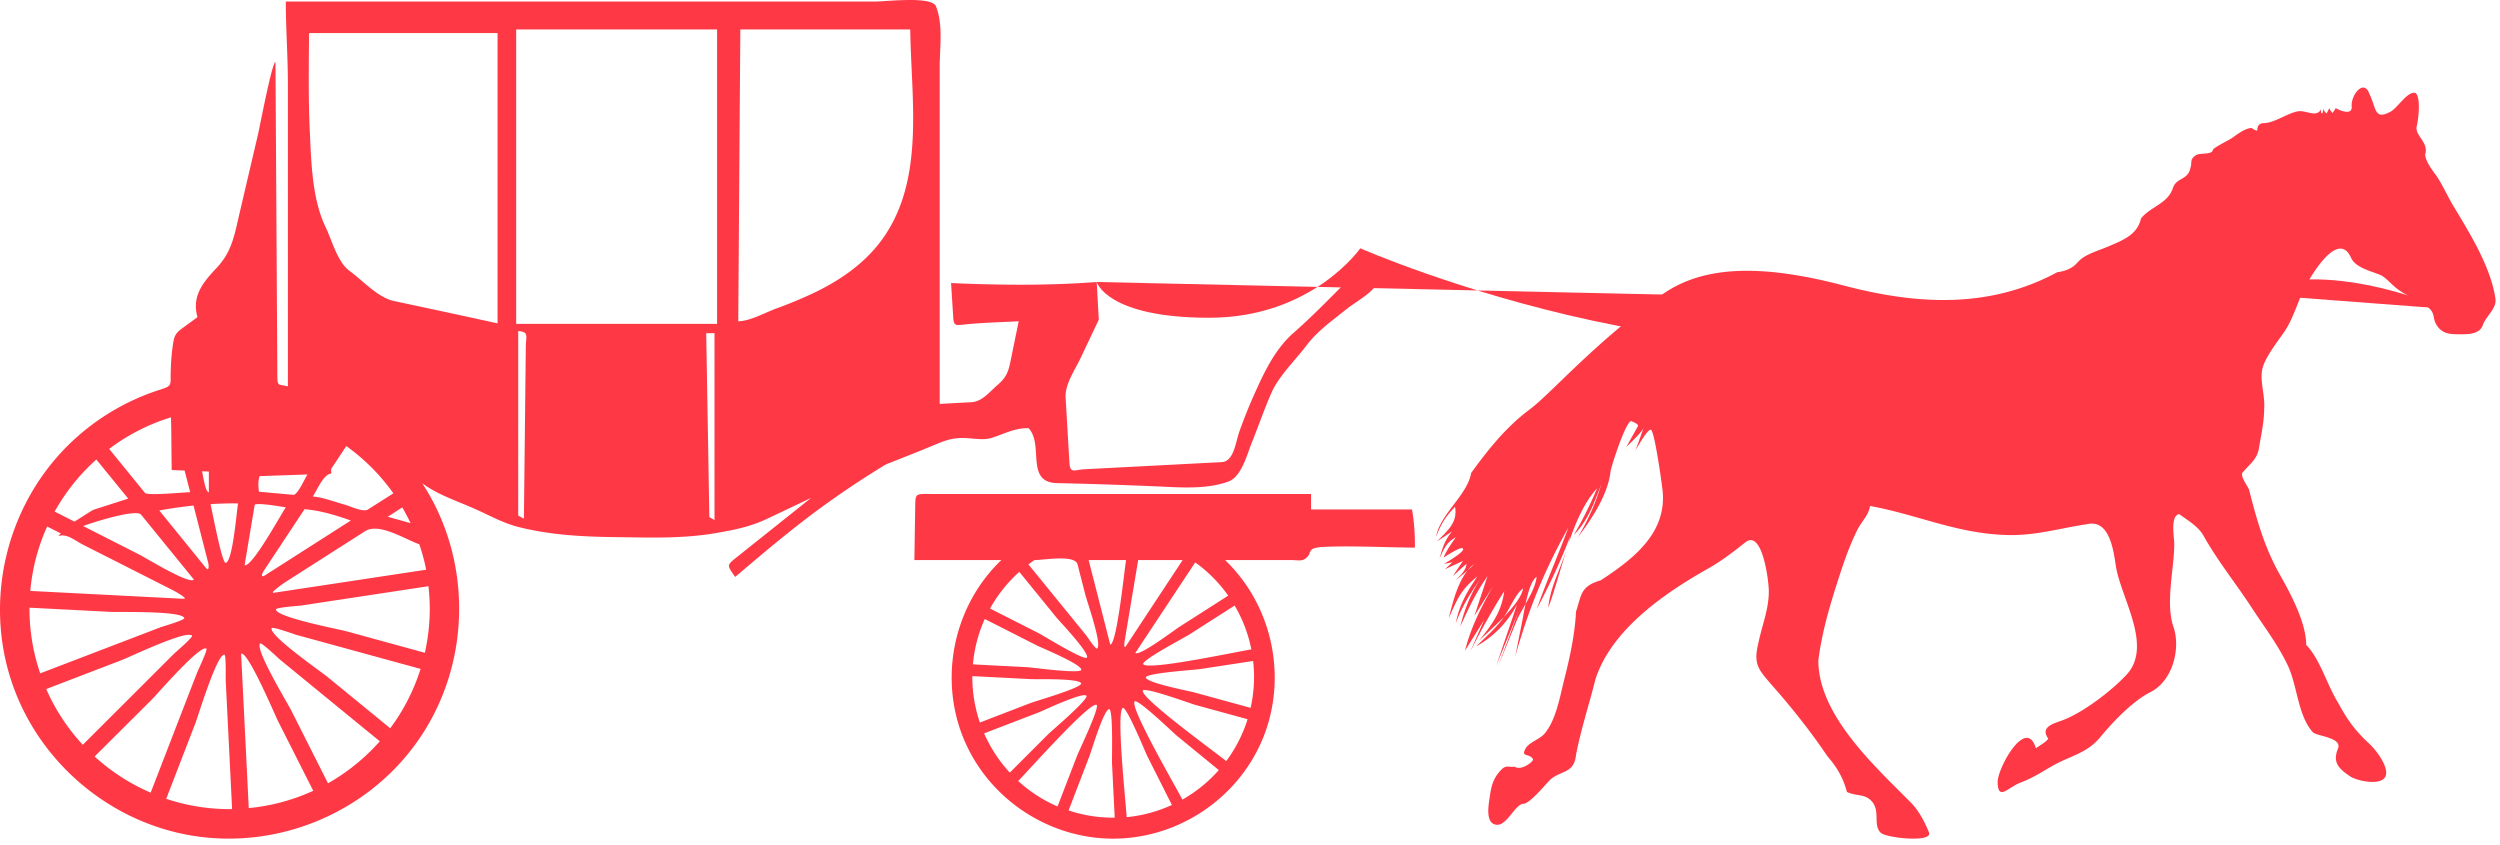
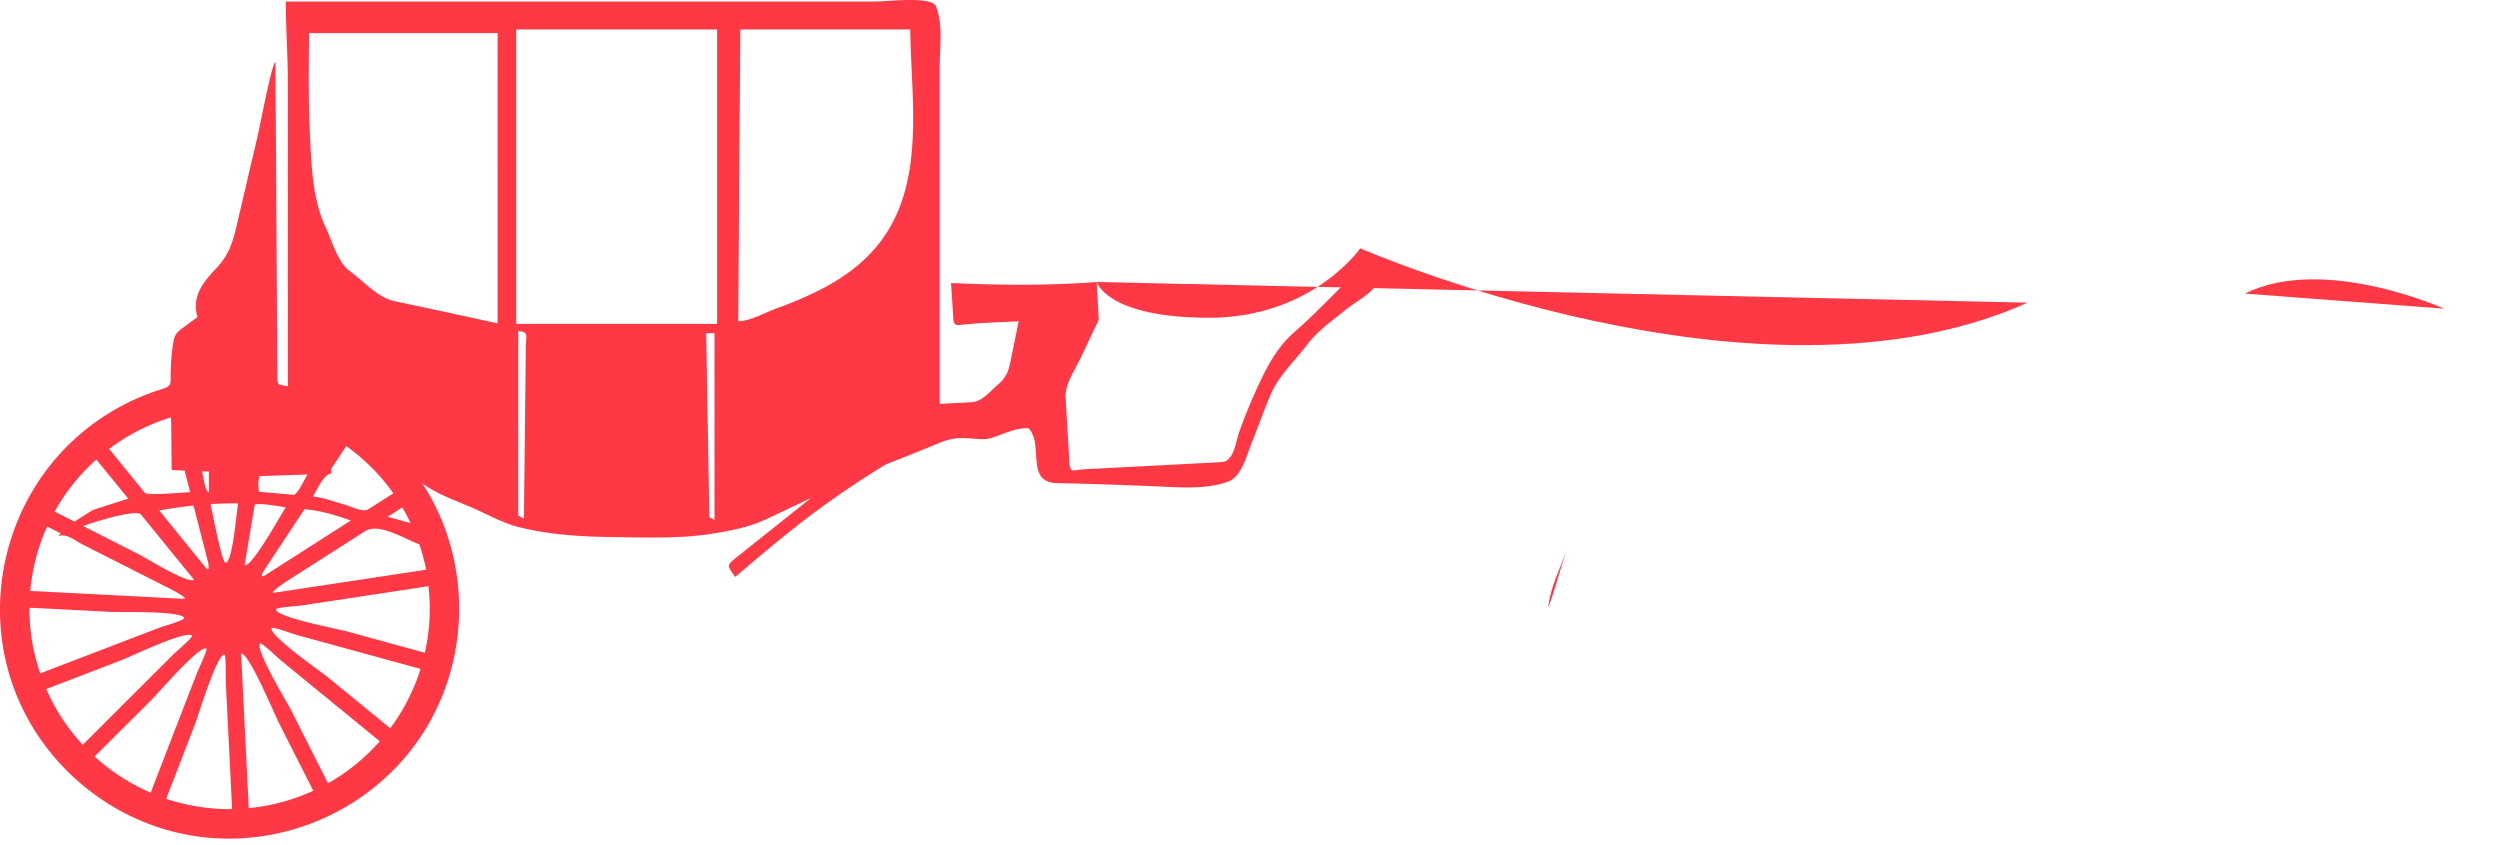
<svg xmlns="http://www.w3.org/2000/svg" xmlns:xlink="http://www.w3.org/1999/xlink" width="207" height="70" viewBox="0 0 207 70">
  <defs>
    <path id="s3obc" d="M1038.605 2402.854l.01.033c-.007 0-.009-.01-.01-.034" />
    <path id="s3oba" d="M860 2351h113.987v69.438H860z" />
    <path id="s3obe" d="M939.996 2387.275c-1.062-.047-1.655.155-2.626.564-1.328.56-2.671 1.08-4.012 1.61a75.959 75.959 0 0 0-4.406 2.885c-2.836 1.986-5.443 4.198-8.08 6.437-.71-1.02-.728-.949.244-1.726l1.859-1.482 4.182-3.336c-1.197.57-2.395 1.138-3.592 1.706-1.431.681-2.737.938-4.296 1.207-2.807.484-5.6.365-8.446.331-2.664-.032-5.352-.186-7.941-.848-1.252-.32-2.457-1-3.639-1.522-1.467-.648-2.977-1.13-4.275-2.08 4.295 6.581 4.027 15.387-.639 21.694-4.194 5.672-11.348 8.597-18.315 7.492-6.849-1.086-12.703-5.998-14.979-12.546-2.396-6.89-.546-14.742 4.661-19.847a19.092 19.092 0 0 1 7.606-4.564c.964-.304.808-.387.83-1.356.017-.765.065-1.533.176-2.29.101-.682.165-.97.729-1.382.438-.322.877-.642 1.315-.963a3.227 3.227 0 0 1-.123-1.172c.107-1.19.952-2.097 1.729-2.928 1.256-1.344 1.457-2.712 1.873-4.488l1.537-6.567c.137-.583 1.161-5.97 1.441-5.97l.082 13.635.04 6.818.023 3.721.011 1.86c.004.863.142.632.872.824v-25.02c0-2.276-.172-4.598-.172-6.843h48.736c.988 0 4.742-.47 5.092.385.616 1.512.314 3.42.314 5.044v27.885l2.636-.142c.878-.048 1.499-.862 2.153-1.425.881-.758.934-1.287 1.166-2.415l.587-2.86c-1.513.082-3.04.113-4.548.272-.683.072-.829.121-.875-.62l-.179-2.816c4.072.178 7.994.217 12.06-.086l.172 3.121-1.517 3.197c-.477 1.004-1.294 2.145-1.229 3.262l.211 3.592c.034.6.068 1.197.105 1.796.053.936.432.578 1.231.536l3.593-.186c2.595-.134 5.188-.27 7.783-.405 1.024-.054 1.148-1.673 1.481-2.583a44 44 0 0 1 1.193-2.978c.863-1.916 1.727-3.788 3.305-5.169 1.73-1.516 3.32-3.199 4.956-4.818.132-.13.724-.873.912-.775l.984 1.582c-.42.777-1.83 1.531-2.524 2.095-1.17.94-2.37 1.78-3.279 2.98-.945 1.246-2.31 2.543-2.931 3.974-.578 1.334-1.055 2.71-1.596 4.058-.408 1.012-.85 2.838-1.945 3.241-1.898.7-4.221.47-6.2.39a395.127 395.127 0 0 0-7.998-.26c-2.652-.057-1.056-3.208-2.352-4.547-1.183-.023-1.998.477-3.08.81-.644.198-1.42.04-2.086.011zm-62.704 2.771a53.86 53.86 0 0 1-.563-.024c.078.31.272 1.743.563 1.743zm-.462 5.954c-.27-1.047-.538-2.094-.805-3.14-.96.1-1.91.238-2.837.407l3.87 4.766c.284.35.215-.303.192-.389l-.42-1.644zm-.777 2.987l-2.973-3.655-1.4-1.719c-.413-.508-4.196.703-4.793.945 1.551.788 3.105 1.576 4.656 2.365.536.272 4.154 2.5 4.51 2.064zm-1.898-13.43a16.508 16.508 0 0 0-5.115 2.613l2.148 2.64.814 1c.208.254 3.255-.055 3.745-.055l-.461-1.792-1.072-.045-.02-1.849c-.01-.837-.007-1.677-.039-2.512zm-6.178 3.492a16.683 16.683 0 0 0-3.452 4.31l1.633.827c.025.013 1.43-.928 1.614-.987l2.844-.914zm-4.072 5.546a16.427 16.427 0 0 0-1.396 5.333c4.224.218 8.45.436 12.675.652.514.027-.833-.693-.906-.73l-3.6-1.822-3.847-1.95c-.594-.3-1.338-.948-1.985-.687a.51.51 0 0 1 .197-.219zm-1.465 6.815c0 1.87.317 3.668.889 5.343 1.988-.76 3.976-1.522 5.965-2.284 1.33-.51 2.661-1.018 3.992-1.529.178-.068 1.944-.57 1.973-.755-.133-.631-5.38-.485-6.11-.523l-6.707-.346-.002.094zm1.389 6.643a16.568 16.568 0 0 0 3.026 4.616l4.525-4.515 3.027-3.023c.128-.128 1.548-1.329 1.497-1.494-.391-.524-5.136 1.753-5.808 2.011a9101.93 9101.93 0 0 1-6.267 2.405zm4.006 5.586a16.64 16.64 0 0 0 4.641 2.993c.769-1.988 1.538-3.975 2.305-5.964l1.545-3.99c.063-.164.874-1.85.763-1.973-.542-.324-4.014 3.711-4.5 4.198l-4.754 4.736zm11.182 4.357c.068 0 .133-.004.2-.005-.105-2.131-.21-4.262-.317-6.394-.071-1.425-.141-2.852-.213-4.277-.009-.176.046-2.049-.104-2.115-.615-.08-2.155 5.027-2.402 5.668-.805 2.09-1.612 4.179-2.42 6.268 1.654.552 3.419.855 5.256.855zm-.34-20.39c.582-.046.91-4.198 1.033-4.925-.764-.01-1.526.013-2.282.061.139.541.929 4.822 1.25 4.863zm2.812-7.183c-.129.452-.109.83-.048 1.291l2.902.262c.417-.217.849-1.285 1.117-1.69l-3.971.137zm5.926-.591l.015.382c-.632.015-1.187 1.386-1.525 1.895.886.082 1.788.44 2.646.677.44.123 1.518.65 1.915.398l2.103-1.337a16.614 16.614 0 0 0-3.896-3.912zm4.689 3.956l1.891.528c-.21-.444-.44-.88-.686-1.304zm-3.056.31c-1.311-.458-2.452-.815-3.834-.936l-2.134 3.227-1.227 1.857c-.16.241-.315.648.105.381zm-8.246.414l-.549 3.282c.602.198 2.945-4.087 3.406-4.783-.318-.052-2.529-.445-2.572-.189zm-.205 23.398a16.535 16.535 0 0 0 5.34-1.434l-2.887-5.71c-.326-.645-2.488-5.804-3.087-5.65zm6.562-2.053a16.694 16.694 0 0 0 4.288-3.477l-4.952-4.052-3.313-2.712c-.139-.113-1.482-1.407-1.638-1.34-.477.427 2.269 4.947 2.588 5.58zm5.152-4.557a16.512 16.512 0 0 0 2.512-4.915l-6.163-1.689-4.124-1.13c-.18-.049-1.916-.688-2.04-.56-.263.588 4.06 3.585 4.62 4.042 1.73 1.418 3.464 2.834 5.195 4.252zm3.273-9.89c0-.633-.039-1.258-.107-1.873l-6.314.96c-1.408.213-2.818.426-4.226.641-.186.03-2.023.146-2.089.317 0 .652 5.15 1.627 5.857 1.82 2.158.592 4.315 1.184 6.473 1.774a16.66 16.66 0 0 0 .406-3.639zm-.298-3.239a16.337 16.337 0 0 0-.566-2.105c-1.207-.42-3.34-1.818-4.496-1.08l-3.207 2.048-3.343 2.135c-.09.057-1.451.983-.981.911 4.197-.635 8.397-1.272 12.593-1.909zm5.912-44.433h-15.609c-.02 2.748-.063 5.497.068 8.242.118 2.52.192 5.507 1.3 7.816.542 1.13.978 2.891 1.982 3.63 1.095.802 2.362 2.222 3.691 2.501 2.859.604 5.714 1.22 8.568 1.846zm2.339 25.958c.009-.86.282-1.223-.628-1.282v15.277l.471.257.089-8.055.047-4.339zm15.623-1.11h-.685l.258 15.224c.143.084.285.17.427.256zm-16.421-.77h16.635v-24.377h-16.635zm29.958-6.543c3.997-4.975 2.741-11.913 2.671-17.834H921.3l-.037 4.956-.135 19.206c.943 0 2.266-.736 3.154-1.06a34.901 34.901 0 0 0 3.168-1.319c1.987-.96 3.853-2.215 5.247-3.949z" />
-     <path id="s3obf" d="M976.914 2393.183c.182 1.043.254 2.1.239 3.16-2.389-.015-4.797-.152-7.181-.075-.36.012-.736.023-1.087.112-.255.048-.416.223-.481.524-.455.668-.762.47-1.529.47h-5.439c4.101 3.927 5.282 10.213 2.87 15.354-2.185 4.66-6.986 7.713-12.132 7.713-5.149 0-9.949-3.052-12.135-7.713-2.411-5.142-1.231-11.426 2.871-15.353h-7.2l.067-4.258c.02-1.283-.027-1.216 1.254-1.216h31.524v1.282zm-22.673 4.192l-.674 4.026c-.141.852-.284 1.704-.426 2.555-.018.098-.15.9.116.497 1.554-2.359 3.11-4.72 4.666-7.078zm-4.101 0l1.787 6.997c.555-.05 1.165-6.126 1.311-6.997zm-4.484 0c-.17.114-.338.233-.503.356l2.839 3.486 1.951 2.398c.1.122.724 1.094.887 1.09.461-.264-.814-3.878-.958-4.438l-.65-2.532c-.215-.84-2.78-.36-3.566-.36zm-1.257.976a11.748 11.748 0 0 0-2.423 3.033l4.01 2.036c.382.195 3.697 2.252 4.008 2.037.263-.362-2.242-2.987-2.557-3.371a5492.3 5492.3 0 0 0-3.038-3.735zm-2.86 3.902a11.63 11.63 0 0 0-.982 3.758l4.487.232c.435.022 4.282.56 4.486.23.09-.446-3.246-1.81-3.7-2.04zm-1.03 4.796c0 1.321.222 2.593.625 3.777l4.194-1.616c.41-.157 4.136-1.225 4.194-1.615-.105-.451-3.691-.337-4.207-.365l-4.804-.247-.002.066zm.977 4.675a11.687 11.687 0 0 0 2.126 3.248c1.06-1.06 2.118-2.12 3.177-3.177.3-.3 3.284-2.824 3.176-3.178-.261-.363-3.536 1.207-3.995 1.383-1.494.574-2.989 1.148-4.484 1.724zm2.82 3.941a11.67 11.67 0 0 0 3.258 2.112l1.62-4.205c.15-.39 1.858-3.936 1.62-4.205-.54-.325-5.739 5.54-6.498 6.298zm7.853 3.038c.046 0 .092-.003.139-.003a6747.66 6747.66 0 0 1-.222-4.491c-.02-.416.104-4.343-.223-4.491-.439-.05-1.475 3.448-1.649 3.898-.574 1.496-1.149 2.99-1.725 4.485 1.156.389 2.392.602 3.68.602zm1.129-.043a11.6 11.6 0 0 0 3.744-1.01l-2.025-4.02c-.187-.372-1.665-4.014-2.025-4.018-.596.18.253 7.975.306 9.048zm4.615-1.451a11.767 11.767 0 0 0 3.013-2.446l-3.48-2.85c-.328-.27-3.137-2.991-3.48-2.848-.48.425 3.456 7.172 3.947 8.144zm3.63-3.191a11.644 11.644 0 0 0 1.767-3.465l-4.336-1.19c-.415-.114-4.075-1.466-4.337-1.191-.268.578 6.063 5.154 6.905 5.846zm2.302-6.97c0-.446-.028-.885-.076-1.318l-4.442.676c-.43.064-4.306.312-4.442.675 0 .453 3.545 1.122 4.034 1.257l4.641 1.272c.185-.825.285-1.682.285-2.561zm-.224-2.278a11.565 11.565 0 0 0-1.383-3.632c-1.261.808-2.523 1.615-3.786 2.422-.368.237-3.806 2.03-3.785 2.42.254.595 7.87-1.045 8.954-1.21zm-1.914-4.451a11.707 11.707 0 0 0-2.733-2.753l-4.958 7.496c.334.305 3.229-1.893 3.643-2.155l4.048-2.588z" />
-     <path id="s3obb" d="M978.9 2358.25h87.733v62.189H978.9z" />
-     <path id="s3obh" d="M1063.104 2367.997c-.486-.828-.806-1.584-1.359-2.434-.366-.472-.938-1.27-.938-1.78.301-.987-.814-1.512-.715-2.276.151-.555.378-2.452-.09-2.81-.678-.2-1.581 1.41-2.184 1.607-1.22.628-1.083-.403-1.605-1.47-.466-1.404-1.566.05-1.494.958.095.948-1.375.155-1.312.155-.15.236-.241.372-.27.402a.88.88 0 0 1-.269-.402l-.221.446c-.209-.15-.281-.314-.223-.492l-.133.492c-.12-.029-.149-.164-.089-.4-.337.81-1.204.126-1.918.22-.931.168-1.961.983-2.875.983-.34.02-.51.23-.512.621a.864.864 0 0 1-.448-.219c-.543 0-1.223.54-1.65.837-.252.172-1.56.808-1.582.988-.05.414-1.074.211-1.393.426-.553.37-.291.555-.457 1.048-.197 1.037-1.152.778-1.45 1.67-.437 1.325-1.881 1.543-2.639 2.521-.325 1.352-1.426 1.778-2.854 2.376-.634.265-1.46.513-2.029.922-.292.21-.492.521-.791.716-.41.266-.828.382-1.265.438-5.671 3.061-11.677 2.675-17.634 1.112-6.112-1.602-11.32-1.903-15.027.701-5.463 3.84-9.239 8.214-10.998 9.53-1.984 1.478-3.465 3.34-4.867 5.278-.339 1.884-2.552 3.362-2.913 5.29.456-1.12.736-1.607 1.58-2.489.218 1.33-.612 1.935-1.473 2.856l1.226-.82c-.611.741-.783 1.317-1.038 2.243.359-.777.557-1.34 1.354-1.756-.404.557-.744 1.05-1.025 1.674.201-.105 1.406-.922 1.598-.75.267.236-1.497 1.24-1.543 1.267-.024.017.207-.023.685-.13l-.619.585 1.494-.689c-.284.416-.563.834-.842 1.254l1.127-1.02c-.024.535-.532 1.014-.883 1.34.013.018.556-.415.983-.79.153-.188.316-.363.501-.502-.034.074-.247.278-.501.502-.872 1.068-1.274 2.794-1.576 3.988.721-1.63 1.011-2.39 2.385-3.49-.891 1.308-1.489 2.334-1.803 3.888.521-1.396 1.181-2.42 2.026-3.668-.819 1.32-1.275 2.435-1.65 3.944.699-1.534 1.284-2.792 2.257-4.18l-1.085 3.29 1.545-2.463c-1.003 1.778-1.818 3.374-2.326 5.347l1.591-2.552-1.151 2.612c.881-1.715 1.781-3.365 2.814-4.993-.23 1.723-1.013 2.764-2.089 4.106.474-.463 1.303-1.19 2.054-1.969.539-.75.942-1.872 1.595-2.368-.113.685-.812 1.553-1.595 2.368-.066.093-.129.203-.201.28-.611.79-1.392 1.476-2.109 2.164a8.436 8.436 0 0 0 3.406-3.48l-1.713 5.046 1.867-4.548-1.716 4.6 1.497-3.672c.179-.438.473-.94.768-1.46.187-.906.466-1.92.912-2.26-.057.698-.484 1.497-.912 2.26-.096.45-.17.876-.227 1.172-.209 1.057-.415 2.113-.625 3.168 1.059-3.805 2.452-7.218 4.393-10.662-.825 2.264-1.82 4.461-2.613 6.737 1.06-2.005 1.954-3.902 2.767-6.015a8.537 8.537 0 0 1-.174.692c.598-1.788 1.326-3.499 2.407-4.685a32.074 32.074 0 0 1-1.932 3.874c1.164-1.189 1.682-2.635 2.262-4.176-.469 1.602-1.086 2.945-1.937 4.382 1.147-1.512 2.487-3.514 2.714-5.437.055-.46 1.342-4.43 1.756-4.188.139.081.613.23.503.43l-.968 1.726c.221-.253 1.469-1.339 1.469-1.737.042-.037-.557 1.684-.711 2.007.192-.278 1.014-1.789 1.292-1.718.302.077.889 4.343.935 4.75.546 3.682-2.299 5.891-5.081 7.711-1.691.5-1.584 1.184-2.05 2.588-.099 1.917-.512 3.796-.981 5.651-.35 1.377-.653 3.234-1.561 4.38-.404.54-1.201.706-1.605 1.251-.482.834.259.408.58.935.137.138-.978 1.03-1.516.624-.453.085-.681-.168-1.085.238-.709.711-.857 1.4-.994 2.386-.078.577-.362 2.081.563 2.19.89.105 1.562-1.736 2.251-1.736.458 0 1.672-1.41 2.029-1.807.913-1.039 2.153-.56 2.319-2.249.404-2.108 1.078-4.14 1.605-6.245 1.312-4.086 5.655-7.104 9.289-9.152 1.142-.642 2.086-1.374 3.127-2.196 1.401-1.105 1.941 3.16 1.941 4.057 0 1.496-.555 2.792-.849 4.215-.449 1.826-.049 2.21 1.115 3.566 1.641 1.853 3.21 3.832 4.593 5.883.782.896 1.308 1.794 1.605 2.943.731.37 1.486.126 2.067.786.725.83.067 1.956.741 2.602.447.43 4.34.843 3.988-.036-.34-.849-.839-1.8-1.49-2.459-2.983-3.016-7.668-7.242-7.668-11.772.306-2.489 1.049-4.873 1.83-7.27.389-1.196.834-2.404 1.391-3.532.338-.688.951-1.227 1.058-1.994 4.102.753 7.462 2.41 11.754 2.41 2.153 0 4.066-.588 6.17-.893 1.859-.459 2.213 1.984 2.428 3.434.409 2.685 3.118 6.652.865 9.046-1.246 1.326-3.494 3.043-5.167 3.706-.707.281-2.039.535-1.292 1.56-.187.308-.738.578-1.025.802-.788-2.678-3.192 1.636-3.166 2.81.035 1.591.862.422 1.886.033 1.036-.397 1.635-.802 2.618-1.37 1.431-.83 2.847-1.024 3.968-2.366 1.058-1.278 2.704-3.022 4.192-3.766 1.814-.918 2.515-3.573 1.893-5.395-.683-2 .066-4.796.066-6.865 0-.61-.346-2.306.401-2.475.712.516 1.588 1.02 2.03 1.805 1.185 2.113 2.665 3.928 3.98 5.943 1.044 1.598 2.181 3.076 2.997 4.801.795 1.693.828 4.152 2.07 5.516.309.336 2.45.416 2.077 1.352-.453 1.134.023 1.643 1.031 2.314.557.373 2.701.832 2.937-.107.196-.788-.851-2.13-1.388-2.623-1.164-1.069-1.819-1.989-2.578-3.397-.877-1.383-1.491-3.627-2.633-4.768 0-1.873-1.33-4.32-2.23-5.91-1.22-2.172-1.891-4.536-2.496-6.932-.165-.408-.647-.949-.579-1.38.527-.665 1.223-1.096 1.382-2.008.186-1.132.446-2.234.446-3.387.077-1.049-.393-2.283-.135-3.305.221-.88 1.219-2.178 1.741-2.917.733-1.04 1.105-2.366 1.643-3.518.345-.74 2.825-5.233 3.952-2.68.383.834 1.759 1.108 2.519 1.45.452.277.832.742 1.251 1.068.771.604 1.662.902 2.449 1.45.885.614.393 1.026.982 1.761.502.624 1.213.58 1.828.583.726.006 1.623-.019 1.873-.762.237-.708 1.157-1.37 1.046-2.16-.366-2.632-2.159-5.497-3.52-7.757" />
    <path id="s3obi" d="M989.691 2396.59c-.531 1.58-1.344 3.059-1.501 4.75.522-1.374.966-3.078 1.501-4.75" />
    <path id="s3obj" d="M989.837 2396.11c-.054.158-.102.318-.154.48.054-.16.107-.32.154-.48" />
    <path id="s3obk" d="M950.81 2374.349s.822 2.961 9.322 2.961 12.5-5.75 12.5-5.75 33 14.5 55.25 4.5" />
    <path id="s3obl" d="M1062.38 2376.559s-10-4.5-16.5-1.25" />
    <path id="s3obm" d="M964.88 2395.31l79.25-9" />
    <clipPath id="s3obd">
      <use xlink:href="#s3oba" />
    </clipPath>
    <clipPath id="s3obg">
      <use xlink:href="#s3obb" />
    </clipPath>
  </defs>
  <g>
    <g transform="translate(-860 -2351)">
      <g>
        <use fill="#ff3846" xlink:href="#s3obc" />
      </g>
      <g>
        <g />
        <g clip-path="url(#s3obd)">
          <use fill="#ff3846" xlink:href="#s3obe" />
        </g>
      </g>
      <g>
        <use fill="#ff3846" xlink:href="#s3obf" />
      </g>
      <g>
        <g />
        <g clip-path="url(#s3obg)">
          <use fill="#ff3846" xlink:href="#s3obh" />
        </g>
      </g>
      <g>
        <use fill="#ff3846" xlink:href="#s3obi" />
      </g>
      <g>
        <use fill="#ff3846" xlink:href="#s3obj" />
      </g>
      <g>
        <use fill="#ff3846" xlink:href="#s3obk" />
      </g>
      <g>
        <use fill="#ff3846" xlink:href="#s3obl" />
      </g>
      <g>
        <use fill="#ff3846" xlink:href="#s3obm" />
      </g>
    </g>
  </g>
</svg>